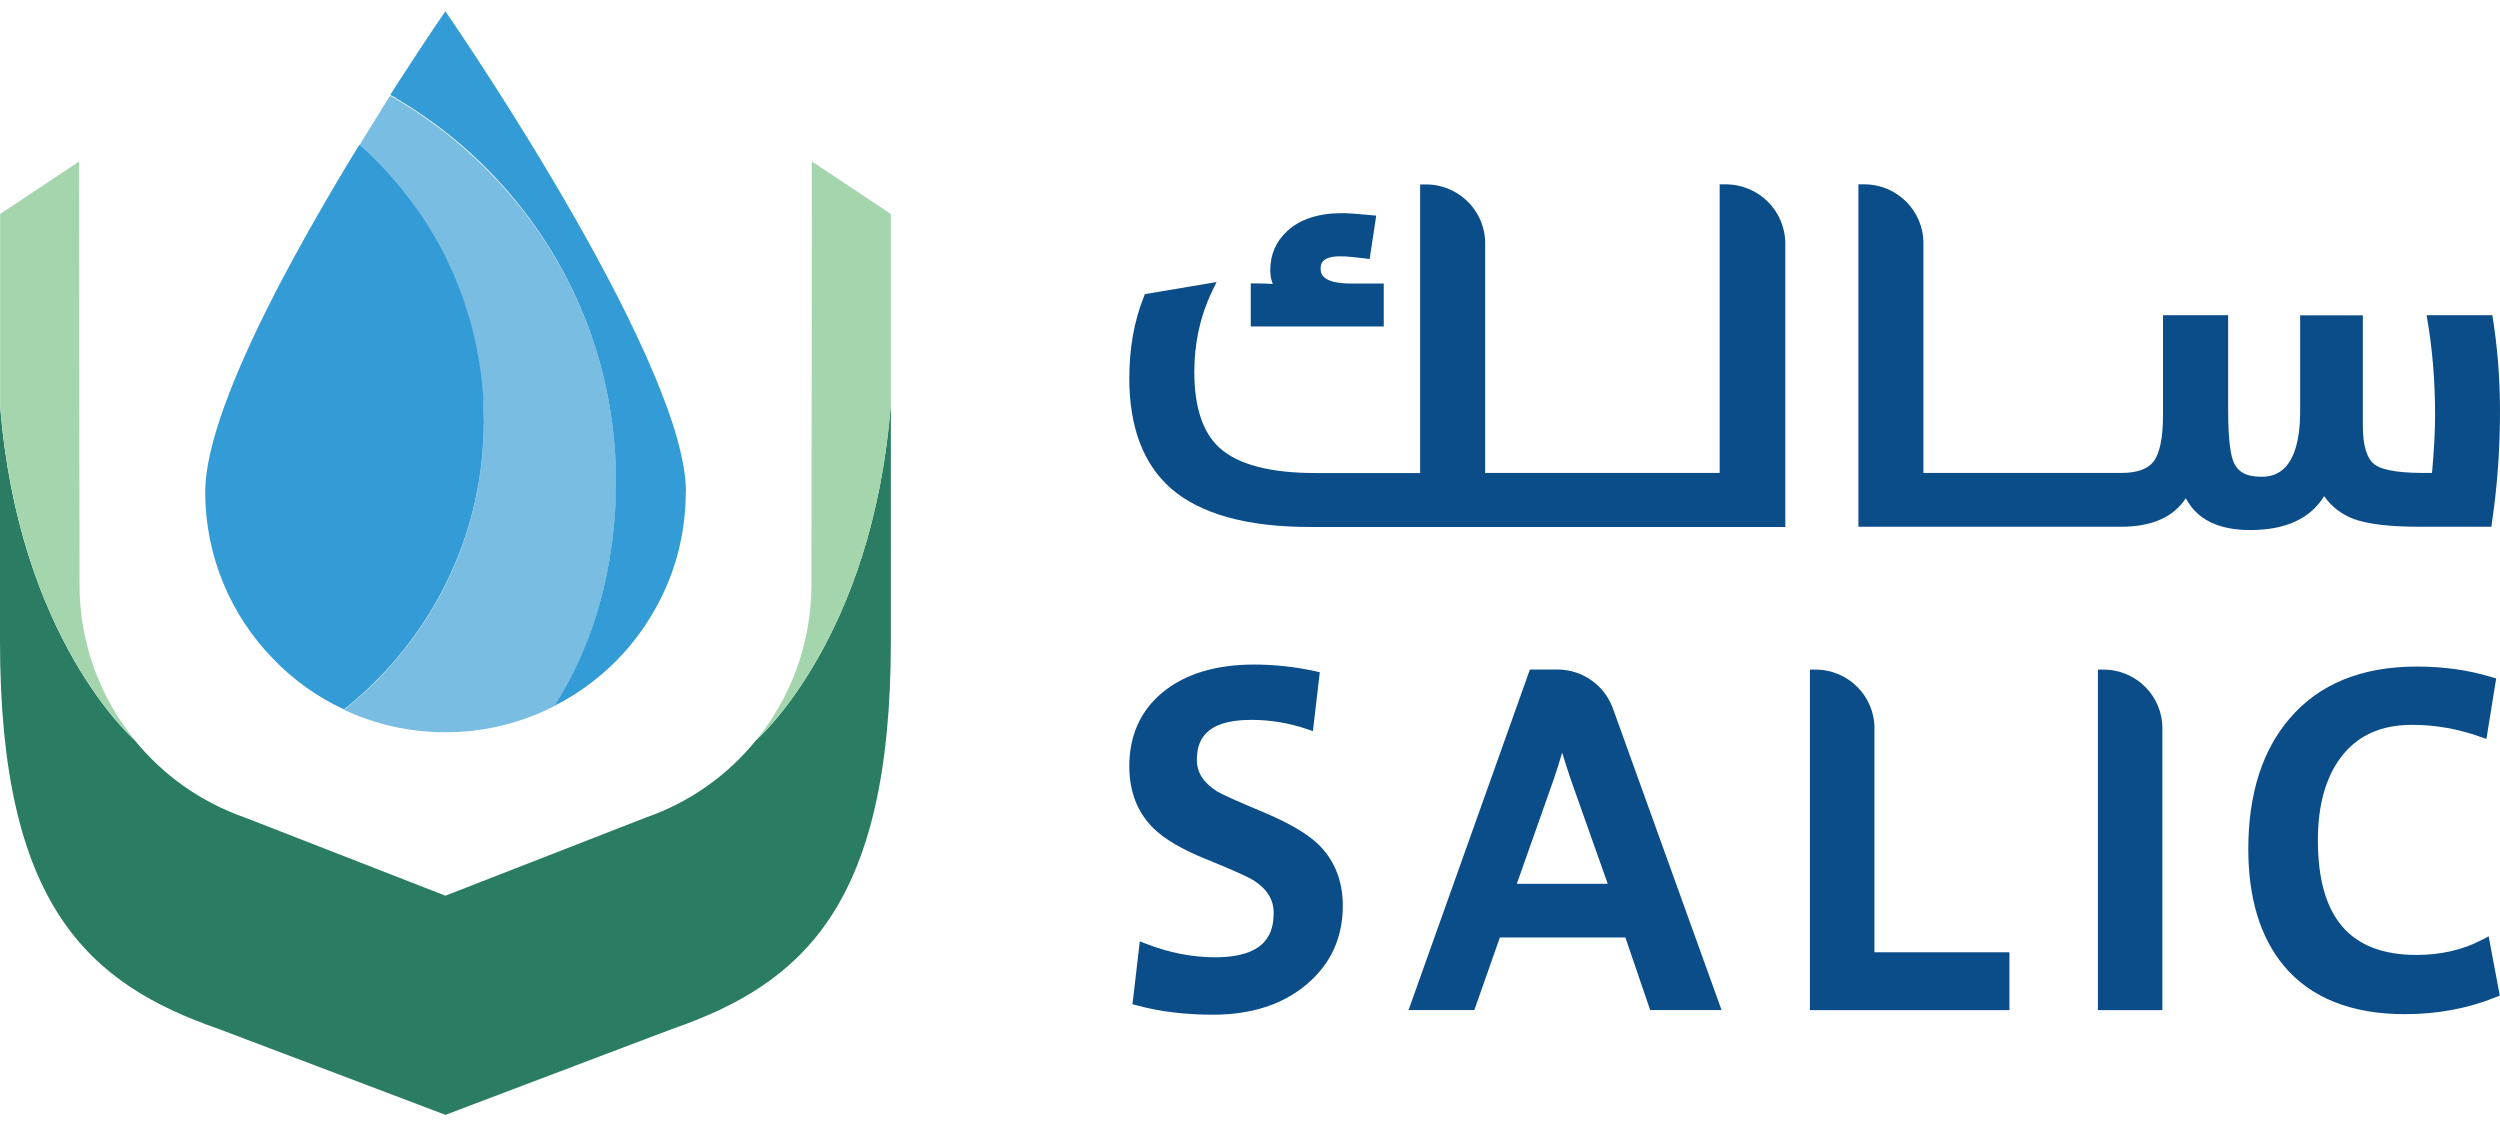
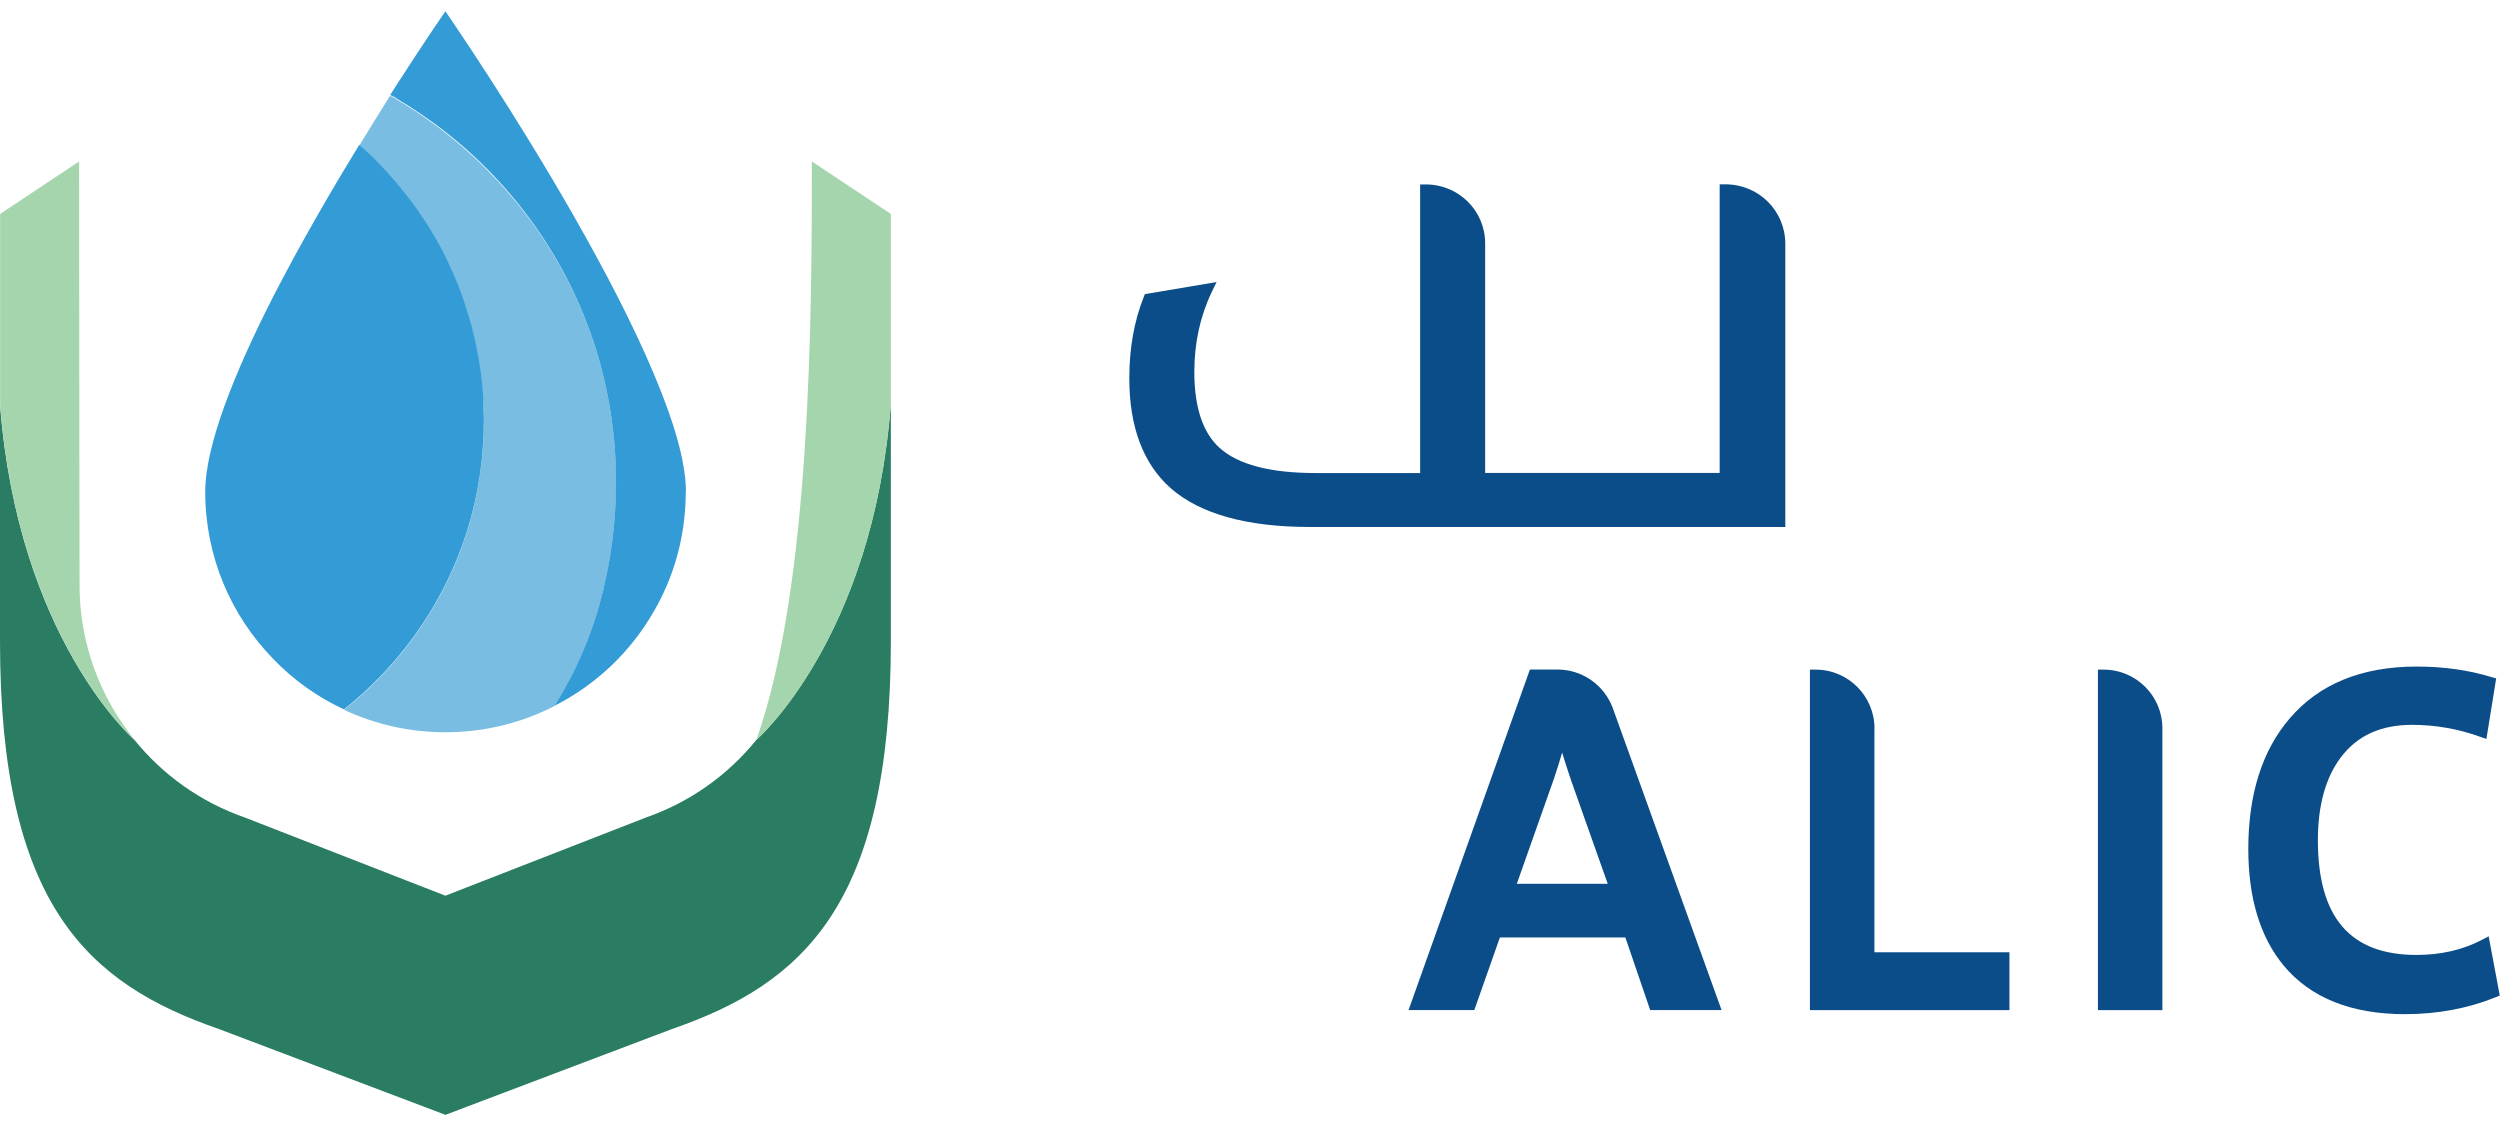
<svg xmlns="http://www.w3.org/2000/svg" width="111" height="50" viewBox="0 0 111 50" fill="none">
  <g clip-path="url(#clip0_5_3259)">
    <path d="M39.554 17.963V28.47C39.554 40.192 35.645 43.679 29.825 45.693L20.778 49.119L19.779 49.5L18.776 49.119L9.73 45.693C3.909 43.679 0 40.197 0 28.47V17.963C0.801 28.367 5.971 32.856 5.971 32.856C7.229 34.404 8.905 35.614 10.879 36.301L19.775 39.769L28.671 36.301C30.644 35.614 32.32 34.409 33.578 32.856C33.578 32.856 38.749 28.367 39.549 17.963" fill="#2A7C62" />
    <path d="M5.976 32.851C5.976 32.851 0.805 28.362 0.005 17.958V9.502L0.066 9.46L3.513 7.168C3.513 13.789 3.532 25.967 3.532 25.967C3.527 28.536 4.432 30.946 5.976 32.851Z" fill="#A4D5AD" />
-     <path d="M39.554 9.502V17.958C38.754 28.362 33.583 32.851 33.583 32.851C35.128 30.946 36.027 28.536 36.027 25.967C36.027 25.967 36.046 13.789 36.046 7.168L39.493 9.46L39.554 9.502Z" fill="#A4D5AD" />
+     <path d="M39.554 9.502V17.958C38.754 28.362 33.583 32.851 33.583 32.851C36.027 25.967 36.046 13.789 36.046 7.168L39.493 9.46L39.554 9.502Z" fill="#A4D5AD" />
    <path d="M27.357 21.407C27.357 23.257 27.107 25.13 26.603 26.908C26.311 27.953 25.911 28.969 25.426 29.934C25.2 30.381 24.931 30.852 24.625 31.346C23.17 32.089 21.522 32.513 19.779 32.513C18.173 32.513 16.643 32.155 15.273 31.515C18.131 29.242 20.222 26.052 21.065 22.386C21.159 21.972 21.239 21.558 21.3 21.139L21.324 20.979C21.333 20.923 21.338 20.861 21.348 20.805C21.362 20.654 21.385 20.499 21.399 20.349C21.409 20.264 21.413 20.189 21.423 20.113C21.432 20.038 21.432 19.963 21.437 19.887C21.447 19.817 21.447 19.756 21.451 19.699C21.451 19.652 21.451 19.605 21.461 19.558C21.47 19.426 21.47 19.309 21.475 19.177V18.942C21.484 18.866 21.484 18.782 21.484 18.706C21.484 18.386 21.475 18.066 21.451 17.746C21.451 17.699 21.442 17.648 21.442 17.605C21.432 17.53 21.428 17.455 21.428 17.384L21.381 16.904C21.371 16.848 21.366 16.796 21.357 16.744V16.721C21.348 16.659 21.343 16.598 21.333 16.532C21.324 16.495 21.319 16.448 21.319 16.41C21.305 16.349 21.296 16.288 21.286 16.226C21.277 16.156 21.263 16.09 21.253 16.024C21.239 15.954 21.23 15.888 21.216 15.822C21.169 15.553 21.117 15.295 21.056 15.031C21.023 14.899 20.994 14.763 20.957 14.631C20.942 14.556 20.919 14.481 20.895 14.396C20.881 14.335 20.863 14.274 20.839 14.212C20.806 14.09 20.768 13.977 20.731 13.859C20.716 13.789 20.693 13.728 20.669 13.671C20.655 13.61 20.632 13.549 20.618 13.497C20.542 13.271 20.457 13.041 20.368 12.81C20.345 12.749 20.321 12.678 20.293 12.622C20.175 12.325 20.048 12.034 19.911 11.751C19.897 11.714 19.878 11.676 19.859 11.634C19.685 11.257 19.483 10.89 19.271 10.528L19.177 10.368C19.002 10.062 18.809 9.775 18.611 9.493C18.574 9.431 18.536 9.375 18.494 9.318C18.456 9.262 18.409 9.21 18.371 9.154C18.348 9.116 18.315 9.083 18.296 9.046C18.263 9.013 18.239 8.975 18.221 8.947C18.183 8.89 18.145 8.838 18.098 8.796C17.764 8.349 17.396 7.921 17.015 7.516C16.982 7.479 16.944 7.446 16.916 7.408C16.86 7.361 16.817 7.309 16.775 7.267C16.718 7.21 16.676 7.168 16.634 7.116C16.577 7.069 16.535 7.022 16.483 6.975C16.436 6.928 16.384 6.881 16.341 6.839C16.21 6.716 16.082 6.594 15.941 6.481C16.422 5.681 16.897 4.928 17.321 4.25C17.382 4.283 17.453 4.321 17.509 4.359L17.547 4.288C17.547 4.288 17.538 4.345 17.561 4.387C19.238 5.366 20.764 6.599 22.078 8.015C25.36 11.507 27.357 16.222 27.357 21.407Z" fill="#79BDE3" />
    <path d="M21.484 18.692C21.484 18.767 21.484 18.852 21.474 18.927V19.163C21.465 19.294 21.465 19.412 21.46 19.544C21.451 19.591 21.451 19.638 21.451 19.68C21.441 19.741 21.442 19.803 21.437 19.869C21.427 19.944 21.427 20.019 21.423 20.094C21.413 20.17 21.409 20.245 21.399 20.33C21.385 20.48 21.361 20.636 21.347 20.786C21.338 20.847 21.333 20.908 21.324 20.96L21.3 21.12C21.239 21.539 21.159 21.958 21.065 22.367C20.217 26.033 18.131 29.223 15.272 31.496C14.081 30.946 13.016 30.179 12.122 29.247C10.261 27.336 9.112 24.72 9.112 21.835C9.112 19.77 10.421 16.523 12.122 13.187C13.313 10.862 14.693 8.486 15.95 6.434C16.087 6.551 16.219 6.669 16.351 6.791C16.398 6.839 16.45 6.886 16.492 6.928C16.548 6.984 16.591 7.027 16.643 7.069C16.69 7.126 16.737 7.168 16.784 7.22C16.831 7.267 16.878 7.319 16.925 7.361C16.958 7.399 16.996 7.431 17.024 7.469C17.405 7.874 17.768 8.297 18.107 8.749C18.154 8.796 18.192 8.848 18.23 8.9C18.253 8.933 18.277 8.97 18.305 8.998C18.329 9.036 18.357 9.069 18.38 9.107C18.418 9.168 18.465 9.224 18.503 9.271C18.541 9.333 18.578 9.389 18.62 9.445C18.818 9.728 19.011 10.015 19.186 10.321L19.28 10.481C19.492 10.838 19.694 11.21 19.869 11.586C19.892 11.624 19.906 11.662 19.92 11.704C20.062 11.986 20.189 12.274 20.302 12.575C20.335 12.636 20.358 12.707 20.377 12.763C20.471 12.989 20.551 13.219 20.627 13.45C20.641 13.506 20.664 13.568 20.678 13.624C20.702 13.685 20.726 13.746 20.74 13.812C20.777 13.93 20.815 14.038 20.848 14.165C20.872 14.226 20.886 14.288 20.905 14.349C20.928 14.434 20.952 14.509 20.966 14.584C21.003 14.716 21.036 14.852 21.065 14.984C21.126 15.252 21.182 15.511 21.225 15.775C21.239 15.845 21.248 15.911 21.262 15.977C21.272 16.047 21.286 16.113 21.296 16.179C21.305 16.24 21.31 16.302 21.328 16.363C21.328 16.4 21.338 16.448 21.343 16.485C21.352 16.556 21.357 16.617 21.366 16.673V16.697C21.375 16.753 21.38 16.805 21.39 16.857L21.437 17.337C21.437 17.407 21.446 17.478 21.451 17.558C21.451 17.605 21.46 17.657 21.46 17.699C21.47 18.052 21.479 18.372 21.484 18.692Z" fill="#339BD6" />
    <path d="M30.447 21.845C30.447 23.779 29.938 25.581 29.034 27.139C28.007 28.936 26.472 30.4 24.621 31.336C24.927 30.842 25.191 30.376 25.422 29.924C25.902 28.96 26.307 27.943 26.599 26.899C27.103 25.115 27.352 23.247 27.352 21.398C27.352 16.212 25.356 11.492 22.083 7.977C20.773 6.561 19.243 5.337 17.566 4.349C17.543 4.302 17.533 4.274 17.552 4.25L17.515 4.321C17.453 4.283 17.383 4.246 17.326 4.213C17.477 3.977 17.623 3.756 17.759 3.54C18.951 1.691 19.775 0.5 19.775 0.5C19.775 0.5 20.599 1.691 21.791 3.54C23.91 6.829 27.188 12.203 29.043 16.631C29.905 18.669 30.456 20.499 30.456 21.84H30.447V21.845Z" fill="#339BD6" />
-     <path d="M56.225 36.117C54.991 35.604 54.257 35.27 54.031 35.134C53.432 34.748 53.141 34.296 53.141 33.75C53.141 32.983 53.395 31.962 55.561 31.962C56.385 31.962 57.205 32.094 58.001 32.362L58.293 32.461L58.599 29.849L58.377 29.797C57.487 29.604 56.578 29.506 55.679 29.506C53.969 29.506 52.594 29.929 51.6 30.757C50.63 31.567 50.141 32.668 50.141 34.028C50.141 35.152 50.503 36.075 51.219 36.781C51.699 37.251 52.472 37.708 53.503 38.126C54.991 38.729 55.5 38.983 55.665 39.091C56.263 39.477 56.55 39.943 56.55 40.526C56.55 41.373 56.282 42.503 53.946 42.503C52.943 42.503 51.925 42.305 50.913 41.914L50.607 41.797L50.282 44.587L50.494 44.644C51.502 44.917 52.632 45.053 53.866 45.053C55.561 45.053 56.965 44.597 58.019 43.703C59.084 42.804 59.621 41.632 59.621 40.211C59.621 39.11 59.253 38.192 58.528 37.482C58.033 37.016 57.28 36.569 56.225 36.117Z" fill="#0B4D89" />
    <path d="M71.615 31.459C71.243 30.423 70.254 29.727 69.157 29.727H67.928L62.54 44.846H65.46L66.595 41.623H72.166L73.268 44.846H76.437L71.615 31.459ZM67.348 39.237L68.987 34.597C69.119 34.207 69.246 33.811 69.359 33.416C69.463 33.76 69.59 34.155 69.745 34.616L71.384 39.242H67.348V39.237Z" fill="#0B4D89" />
    <path d="M83.228 32.343C83.228 30.903 82.056 29.731 80.615 29.731H80.36V44.851H89.219V42.281H83.224V32.343H83.228Z" fill="#0B4D89" />
    <path d="M93.401 29.731H93.147V44.851H96.01V32.338C96.014 30.903 94.842 29.731 93.401 29.731Z" fill="#0B4D89" />
    <path d="M110.496 41.571L110.194 41.731C109.351 42.173 108.376 42.399 107.293 42.399C104.345 42.399 102.914 40.733 102.914 37.303C102.914 35.764 103.257 34.526 103.931 33.628C104.67 32.654 105.706 32.183 107.105 32.183C108.117 32.183 109.125 32.357 110.109 32.71L110.397 32.809L110.83 30.122L110.618 30.061C109.606 29.75 108.485 29.595 107.298 29.595C104.859 29.595 102.961 30.371 101.656 31.905C100.441 33.322 99.824 35.27 99.824 37.698C99.824 39.872 100.352 41.613 101.397 42.874C102.584 44.3 104.392 45.029 106.775 45.029C108.221 45.029 109.573 44.775 110.797 44.281L110.99 44.201L110.496 41.571Z" fill="#0B4D89" />
-     <path d="M61.434 12.589H59.984C58.637 12.589 58.637 12.095 58.637 11.93C58.637 11.765 58.637 11.38 59.508 11.38C59.758 11.38 60.111 11.412 60.563 11.469L60.812 11.502L61.104 9.573L60.841 9.549C60.243 9.493 59.838 9.464 59.597 9.464C58.552 9.464 57.728 9.728 57.163 10.25C56.659 10.711 56.4 11.295 56.4 11.991C56.4 12.245 56.442 12.448 56.513 12.608C56.287 12.589 56.051 12.584 55.788 12.584H55.533V14.495H61.439V12.589H61.434Z" fill="#0B4D89" />
    <path d="M76.607 8.184H76.353V20.998H65.941V10.801C65.941 9.361 64.768 8.189 63.308 8.189H63.054V21.003H58.41C56.399 21.003 54.963 20.626 54.148 19.883C53.404 19.214 53.028 18.08 53.028 16.509C53.028 15.233 53.286 14.043 53.804 12.961L54.016 12.523L50.833 13.059L50.781 13.191C50.352 14.269 50.141 15.478 50.141 16.796C50.141 18.956 50.758 20.593 51.977 21.675C53.282 22.819 55.359 23.398 58.156 23.398H79.268V10.81C79.259 9.356 78.086 8.184 76.607 8.184Z" fill="#0B4D89" />
-     <path d="M111 18.236C111 19.93 110.882 21.591 110.646 23.167L110.618 23.388H107.454C106.111 23.388 105.151 23.275 104.51 23.045C103.964 22.838 103.521 22.499 103.192 22.028C102.579 23.031 101.473 23.534 99.909 23.534C98.501 23.534 97.54 23.064 97.05 22.118C96.509 22.96 95.543 23.388 94.164 23.388H82.513V8.184H82.767C84.227 8.184 85.4 9.356 85.4 10.796V20.998H94.187C94.87 20.998 95.346 20.833 95.609 20.504C95.897 20.137 96.038 19.431 96.038 18.414V13.996H98.93V18.217C98.93 19.647 99.061 20.254 99.174 20.518C99.358 20.956 99.749 21.167 100.371 21.167C100.804 21.167 102.127 21.167 102.127 18.24V14.001H104.91V18.894C104.91 19.788 105.089 20.367 105.438 20.626C105.664 20.796 106.22 20.998 107.567 20.998H107.981C108.07 20.038 108.118 19.167 108.118 18.414C108.118 16.866 107.99 15.389 107.741 13.996H110.661C110.882 15.356 111 16.777 111 18.236Z" fill="#0B4D89" />
  </g>
  <defs>
    <clipPath id="clip0_5_3259">
      <rect width="111" height="49" fill="white" transform="translate(0 0.5)" />
    </clipPath>
  </defs>
</svg>